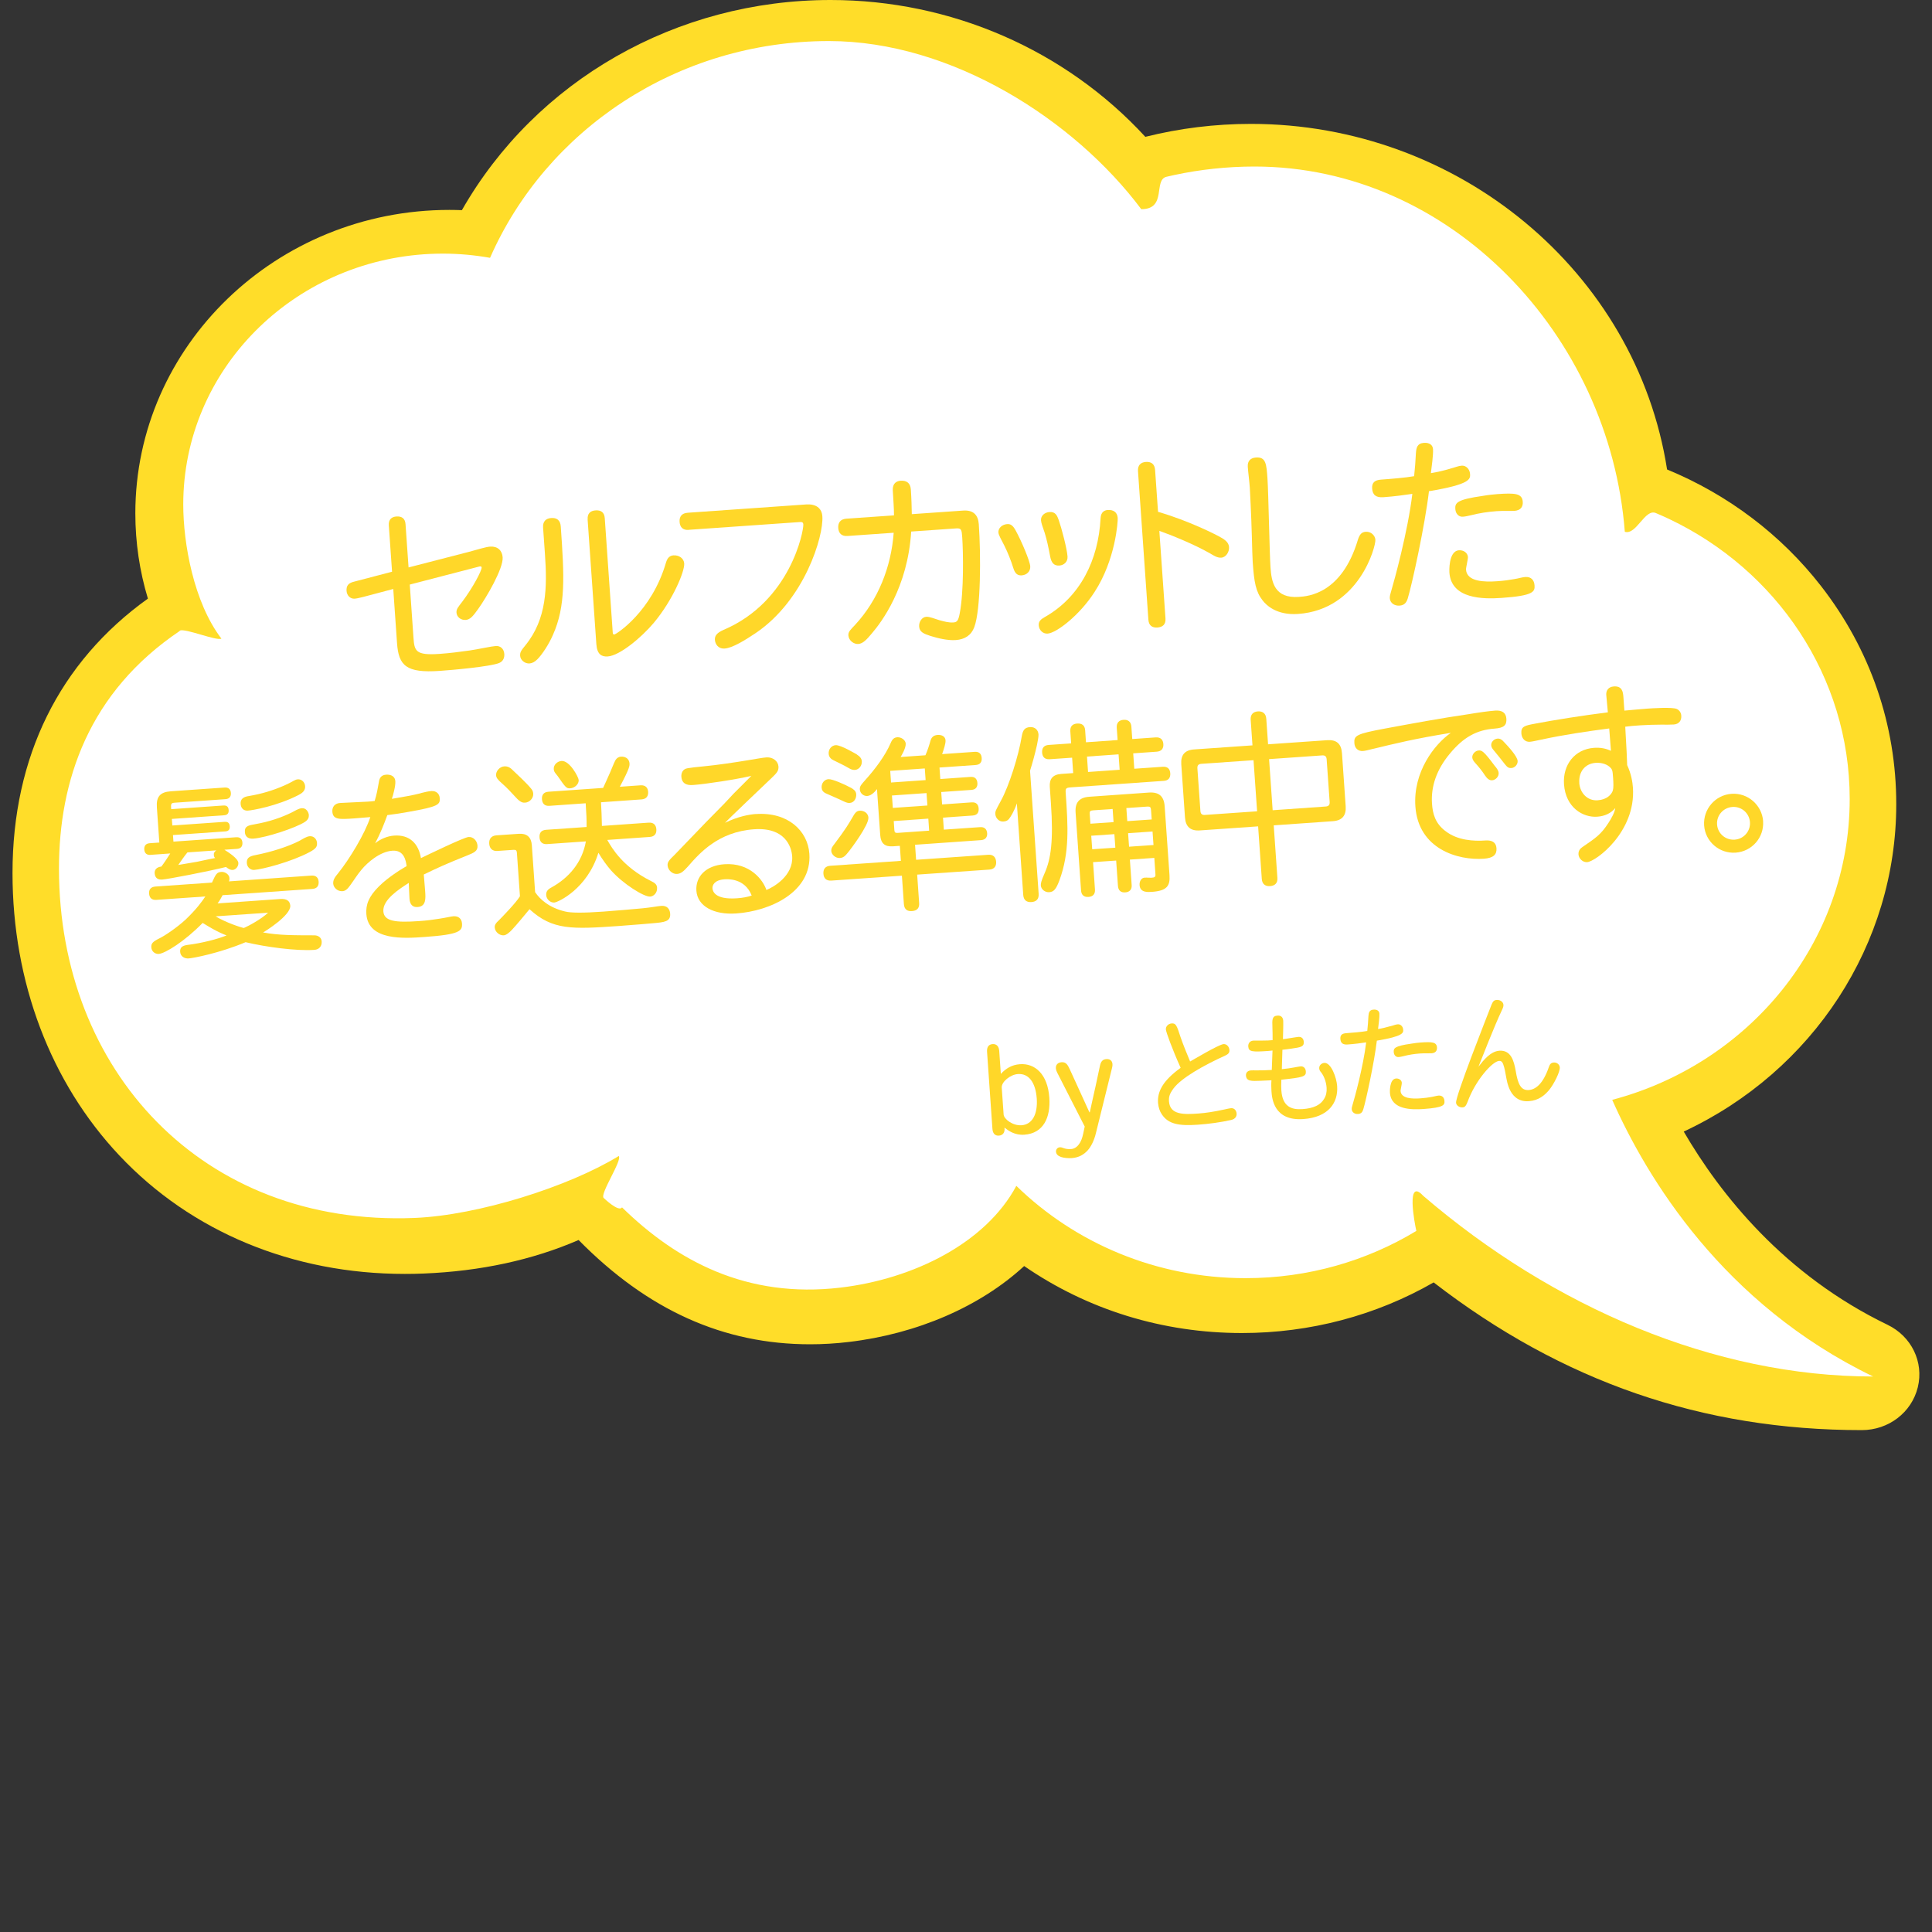
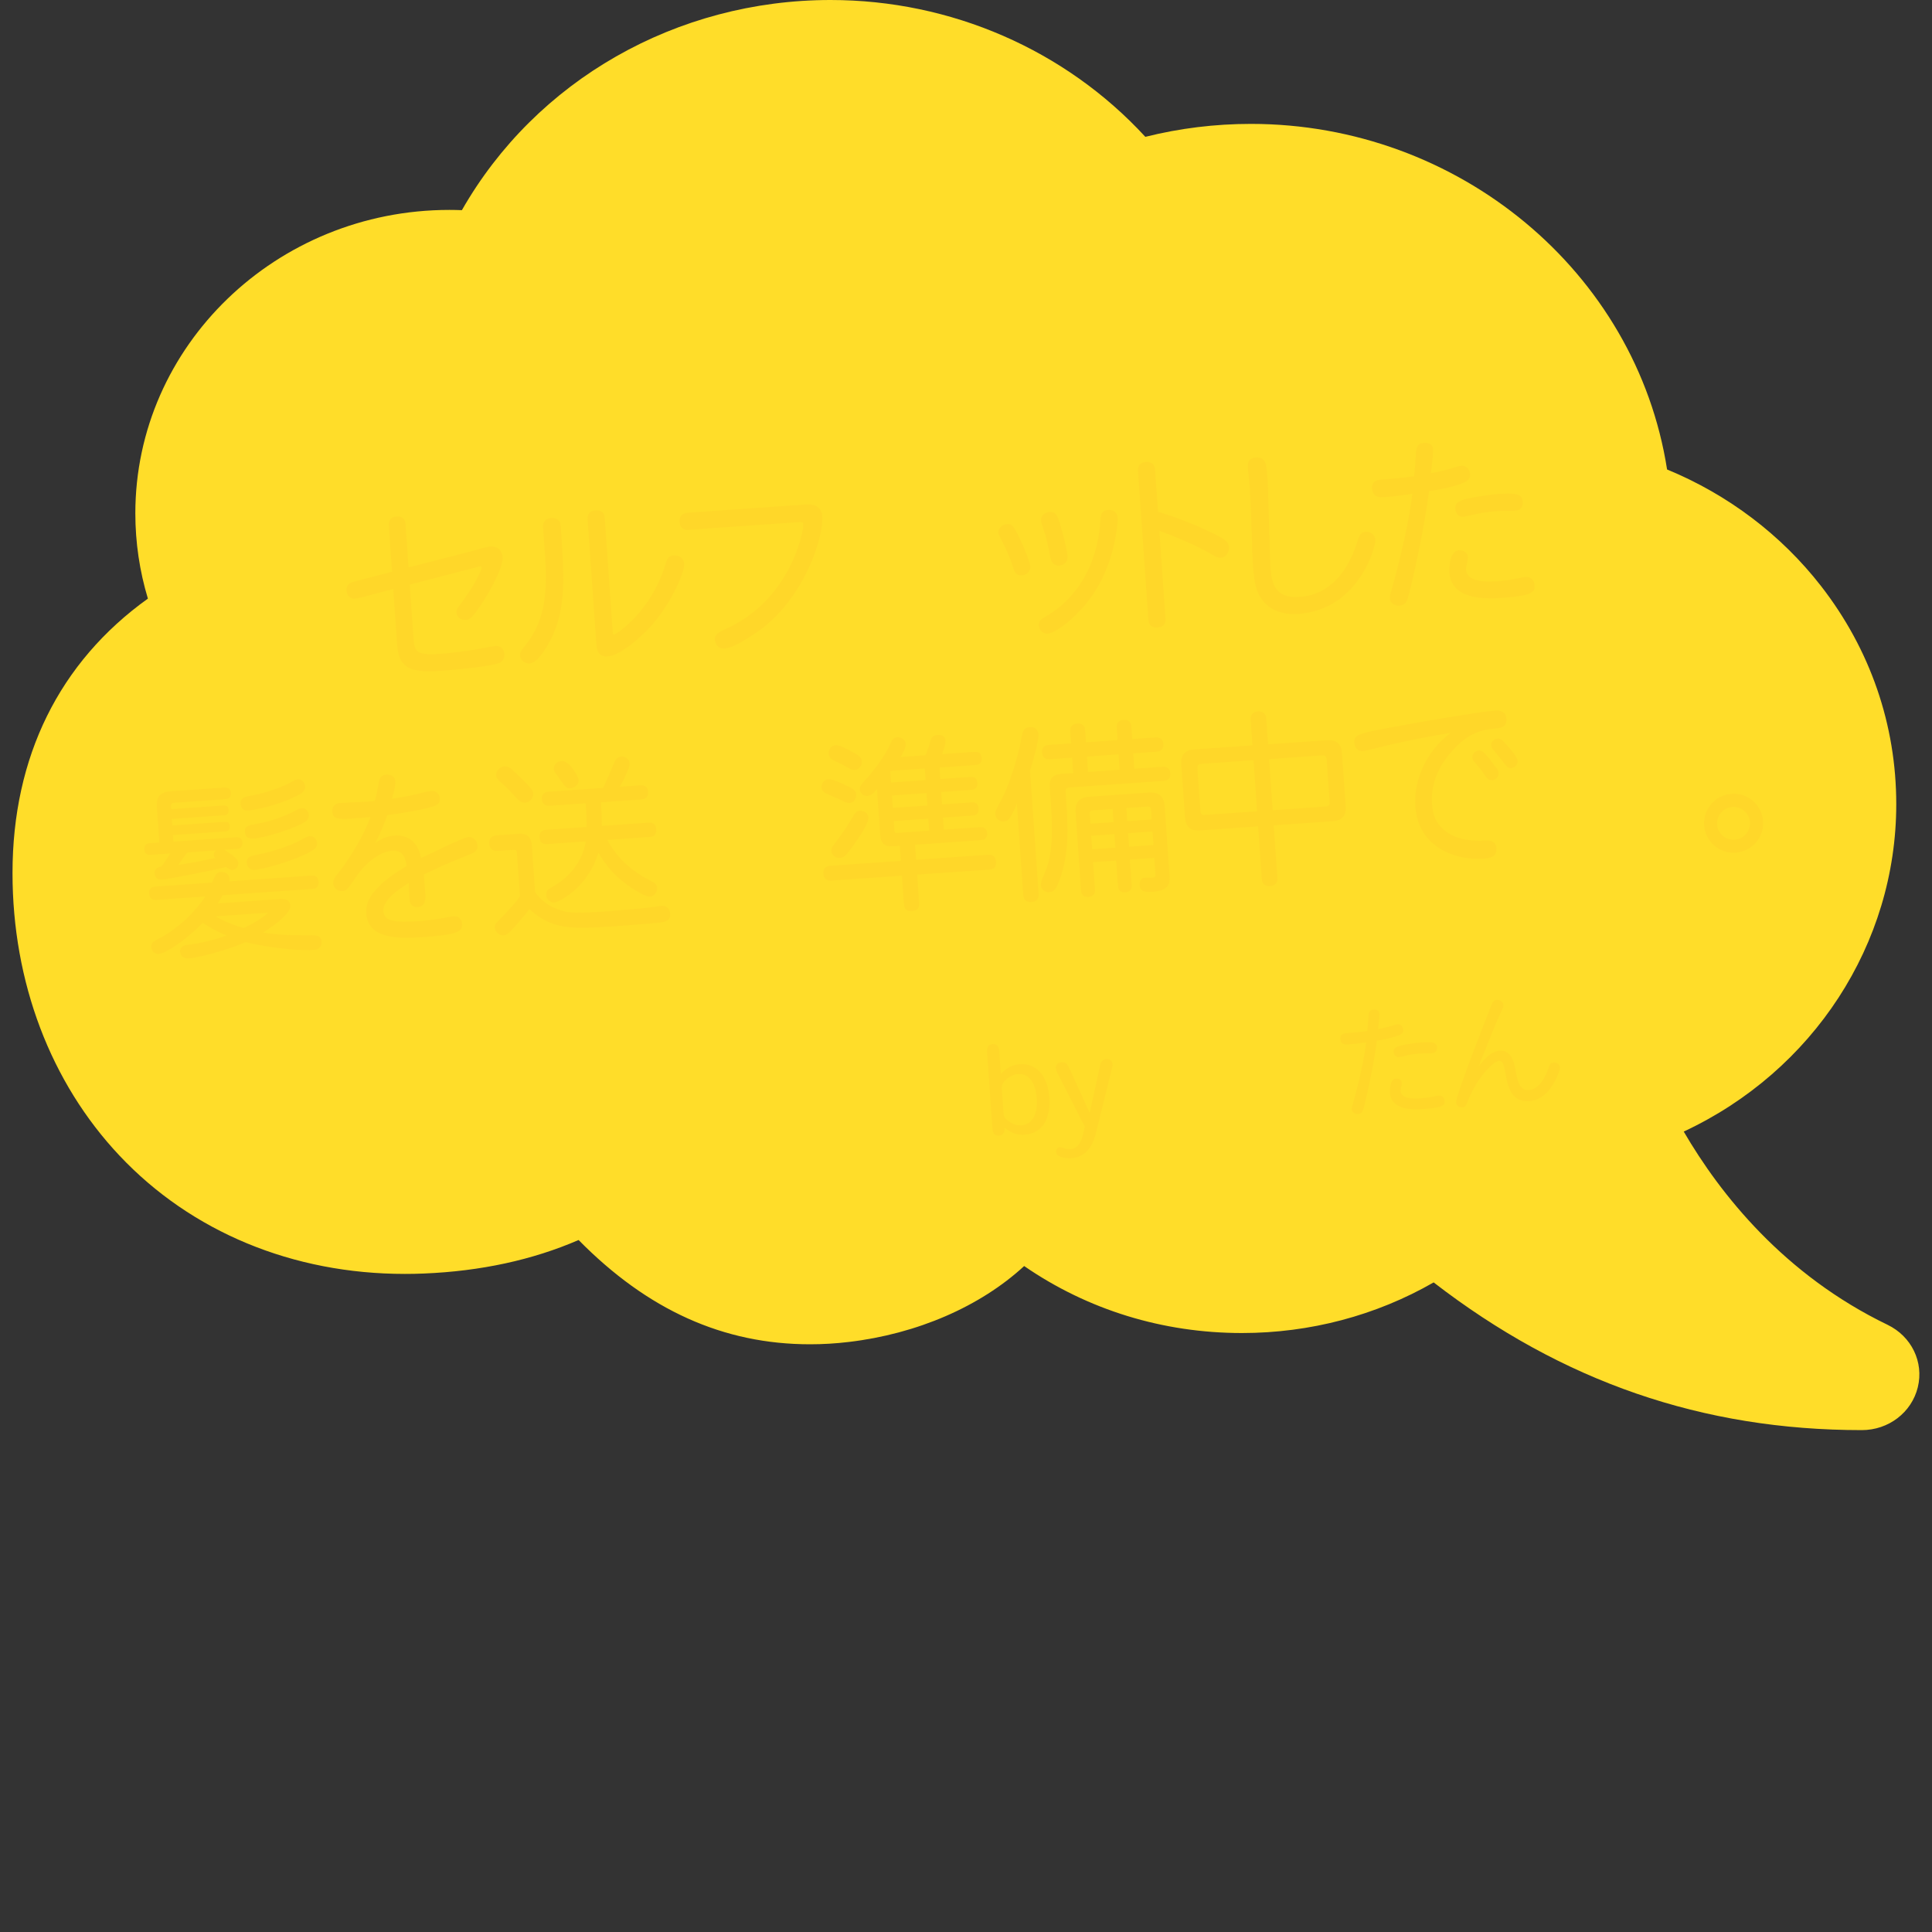
<svg xmlns="http://www.w3.org/2000/svg" id="_レイヤー_1" viewBox="0 0 400 400">
  <rect x="0" y="0" width="400" height="400" fill="#333333" stroke="none" />
  <defs>
    <style>.cls-1{fill:#fff;}.cls-2{fill:#ffdd29;}.cls-3{fill:#ffd729;}</style>
  </defs>
  <path class="cls-2" d="m30.62,123.93c-1.72-5.69-2.6-11.62-2.6-17.65,0-34.64,29.17-62.82,65.02-62.82.85,0,1.72.02,2.59.05C110.97,16.63,140.05,0,171.96,0c24.93,0,48.59,10.31,65.17,28.33,7.11-1.78,14.46-2.68,21.86-2.68,43,0,79.78,30.66,86.16,71.55,12.64,5.21,23.64,13.54,31.88,24.14,10.19,13.11,15.57,28.72,15.57,45.16,0,28.94-17.18,55.25-44,67.78,7.56,12.98,20.76,29.65,42.19,40,4.97,2.4,7.55,7.72,6.27,12.94-1.28,5.22-6.05,8.87-11.6,8.87-32.98,0-61.99-10.01-88.64-30.58-11.94,6.86-25.62,10.48-39.68,10.48-16.38,0-31.92-4.79-45.1-13.87-9.07,8.37-22.16,14.05-36.32,15.72-2.68.32-5.37.48-8,.48-17.93,0-33.63-7.07-47.93-21.59-9.52,4.13-20.29,6.46-32.04,6.94-1.34.06-2.67.08-3.94.08-23.21,0-44.19-8.7-59.07-24.49-14.28-15.15-22.15-35.93-22.15-58.5,0-24.06,9.68-43.66,28.01-56.81Z" />
-   <path class="cls-1" d="m37.3,130.57c.98-.66-1.05.63,0,0,.94-.56,7.54,2.18,8.54,1.65-5.72-7.48-7.9-19.68-7.9-27.76,0-27.83,22.65-50.55,51.12-51.89.88-.04,1.76-.06,2.65-.06,3.33,0,6.59.31,9.75.87,11.58-26.38,38.63-44.88,70.16-44.88,25.41,0,50.84,16.33,64.67,34.81,5.39,0,2.44-6.05,5.22-6.71.53-.13,1.06-.25,1.59-.36,5.36-1.15,10.92-1.76,16.64-1.76,40.55,0,73.52,34.86,76.66,75.62,2.41.72,4.14-4.84,6.42-3.88.95.4,1.89.82,2.82,1.26,22.11,10.53,37.32,32.52,37.32,57.95,0,29.75-20.83,54.79-49.17,62.28,7.16,16.15,22.93,42.27,54.02,57.28-32.9,0-66.24-14.33-93.15-37.41-3.59-3.9-1.8,5.64-1.42,7.27.23.98,0,0,0,0-10.25,6.2-22.37,9.78-35.36,9.78-18.56,0-35.35-7.31-47.46-19.11-6.31,11.8-21.24,19.28-36.44,21.07-19.41,2.28-33.88-5.55-45.2-16.62-.67,1.08-3.81-1.96-3.81-1.96-.78-.88,3.89-7.77,3.14-8.67-10.34,6.34-29.1,12.28-42.25,12.82-44.07,1.8-73.65-30.65-73.65-72.3,0-18.21,6.14-36.58,25.1-49.29Z" />
+   <path class="cls-1" d="m37.3,130.57Z" />
  <path class="cls-3" d="m84.59,117.48l12.48-3.22c2-.53,3.49-1.03,4.42-1.09,1.52-.11,2.48.8,2.58,2.21.16,2.34-3.4,8.37-5.08,10.72-1.07,1.48-1.65,2.19-2.58,2.25-1.01.07-1.84-.62-1.9-1.51-.05-.74.35-1.16,1.17-2.23,2.22-2.93,4.08-6.5,4.04-7.12-.02-.23-.21-.26-.44-.21l-14.44,3.75.76,10.93c.2,2.8.38,3.77,5.4,3.42,2.02-.14,4.08-.4,6.28-.71,2.2-.35,4.48-.86,5.37-.92.93-.07,1.68.55,1.76,1.64.04.58-.09,1.45-1.04,1.87-1.86.76-9.71,1.46-12.32,1.64-7,.49-8.52-1.12-8.85-5.75l-.78-11.21-6.22,1.65c-.43.07-1.11.31-1.77.36-.93.06-1.61-.67-1.68-1.6-.07-1.01.32-1.62,1.47-1.9l7.95-2.08-.67-9.61c-.08-1.21.58-1.76,1.59-1.83,1.05-.07,1.79.38,1.87,1.59l.63,8.99Z" />
  <path class="cls-3" d="m112.44,109.24c-.09-1.32.61-1.92,1.7-1.99,1.09-.08,1.87.42,1.96,1.74.72,10.23,1.07,16.46-1.63,22.48-.84,1.94-2.22,4.03-3.21,5.03-.55.54-1.08.82-1.62.86-.97.07-1.89-.69-1.95-1.58-.05-.78.23-1.11,1.1-2.19,4.43-5.47,4.52-12,4.03-18.97l-.38-5.37Zm9.23-1.7c-.09-1.24.58-1.8,1.63-1.87,1.09-.08,1.83.38,1.91,1.62l1.65,23.66c.02.35.11.42.34.41.35-.02,7.73-4.69,10.69-14.9.29-.96.76-1.42,1.54-1.48,1.21-.08,2.16.67,2.23,1.68.11,1.63-2.33,7.55-6.33,12.33-2.53,2.99-7,6.74-9.49,6.92-1.25.09-2.22-.39-2.37-2.53l-1.81-25.83Z" />
  <path class="cls-3" d="m142.61,109.71c-1.25.09-1.84-.58-1.91-1.67-.07-1.05.42-1.79,1.67-1.88l24.55-1.72c1.95-.13,3.22.71,3.34,2.46.29,4.08-3.67,17.34-13.83,24.19-2.28,1.53-4.83,3.07-6.38,3.18-1.36.1-1.98-.92-2.04-1.81-.05-.78.37-1.43,1.77-2.04,13.9-5.9,16.63-20.55,16.54-21.84-.02-.35-.19-.54-.66-.5l-23.03,1.61Z" />
-   <path class="cls-3" d="m185.09,106.7c.01-1.49-.15-3.23-.25-5.22-.06-1.44.81-1.89,1.62-1.95,1.28-.09,2.03.52,2.12,1.81.13,1.91.18,3.74.2,5.11l10.62-.74c2.14-.15,3.11.92,3.25,2.82.45,6.46.42,17.68-.93,21.3-.62,1.69-1.97,2.56-3.84,2.69-1.71.12-3.78-.4-5.22-.85-1.4-.45-2.29-.82-2.36-1.95-.07-.97.57-1.96,1.46-2.02.7-.05,1.67.39,2.75.71,1.04.28,1.95.53,2.89.46.78-.05,1.03-.42,1.31-1.93.86-4.52.72-12.6.51-15.67-.11-1.6-.18-1.94-1.23-1.87l-9.34.65c-.71,11.58-6.16,18.77-8.11,21.05-1.05,1.25-1.84,2.16-2.85,2.23-.93.06-1.97-.72-2.04-1.77-.05-.78.43-1.16,1.37-2.17,4.8-5.18,7.49-12.02,8.01-19.09l-9.57.67c-1.25.09-1.84-.61-1.91-1.66-.07-1.05.42-1.83,1.66-1.92l9.88-.69Z" />
  <path class="cls-3" d="m210.24,109.75c1.25,2.26,2.99,6.4,3.06,7.49.08,1.09-.77,1.81-1.74,1.88-.74.05-1.38-.18-1.79-1.59-.46-1.49-1.16-3.24-1.85-4.6-.59-1.21-1.16-2.07-1.21-2.69-.06-.89.75-1.65,1.8-1.73.66-.05,1.15.19,1.73,1.25Zm21.17-2.5c.05.74-.45,8.63-4.79,15.31-3.1,4.83-7.89,8.49-9.72,8.62-.97.07-1.77-.7-1.84-1.71-.06-.82.42-1.24,1.21-1.69,7.41-4.19,11.13-11.84,11.59-20.44.05-1.45.94-1.71,1.48-1.75,1.17-.08,1.99.45,2.07,1.65Zm-12.21.42c.59,1.68,1.71,5.94,1.82,7.54.08,1.13-.77,1.81-1.67,1.88-1.17.08-1.68-.59-1.93-1.9-.38-2.04-.67-3.36-1.12-4.85-.44-1.3-.73-2.02-.77-2.61-.07-.97.78-1.66,1.76-1.72,1.24-.09,1.58.75,1.91,1.66Z" />
  <path class="cls-3" d="m239.76,105.97c6.1,1.76,11.94,4.64,13.32,5.48,1.02.63,1.33,1.2,1.38,1.82.07.97-.6,2.11-1.61,2.19-.86.06-1.68-.51-2.33-.89-3.42-1.95-8.09-3.81-10.49-4.66l1.27,18.13c.09,1.24-.58,1.8-1.67,1.88-1.05.07-1.79-.38-1.87-1.63l-2.15-30.74c-.09-1.24.58-1.84,1.63-1.91,1.09-.08,1.83.42,1.91,1.67l.61,8.68Z" />
  <path class="cls-3" d="m262.42,99.14c.2,2.92.43,15.69.62,18.29.21,3.03.77,6.51,5.9,6.15,1.87-.13,8.83-.62,12.19-11.8.38-1.24.86-1.63,1.64-1.68,1.09-.08,1.93.77,1.99,1.66.1,1.36-3.37,14.47-16.01,15.35-4.44.31-6.58-1.81-7.35-2.81-1.42-1.82-1.75-3.79-2.04-7.91-.08-1.21-.09-2.46-.18-5.42-.12-4.53-.41-9.75-.42-9.98-.12-1.67-.34-3.14-.42-4.35-.08-1.21.58-1.84,1.7-1.92,2.06-.14,2.17,1.33,2.38,4.41Z" />
  <path class="cls-3" d="m300.18,97.05c1.07-.27,1.72-.59,2.46-.64.89-.06,1.65.71,1.72,1.72.07,1.05.11,2.14-8.51,3.57-.81,6.94-3.5,19.29-4.39,22.2-.26.8-.64,1.41-1.7,1.49-1.05.07-1.95-.53-2.02-1.54-.03-.39.13-.95.29-1.47.63-2.12,3.44-12.28,4.38-20.13-1.59.23-3.68.53-5.97.69-1.52.11-2.26-.43-2.35-1.79-.09-1.24.54-1.76,1.86-1.85,1.79-.13,5.13-.4,6.83-.71.17-1.54.31-3.46.37-4.79.08-1.06.25-2.01,1.65-2.11,1.09-.08,1.83.38,1.89,1.31.08,1.13-.29,3.73-.44,4.96,1.28-.21,2.7-.54,3.93-.9Zm3.74,18.27c.03.43-.43,2.26-.4,2.61.18,2.53,3.82,2.59,6.42,2.41,1.48-.1,2.45-.25,3.61-.45.89-.14,1.58-.38,2.24-.43,1.25-.09,1.85.69,1.92,1.74.09,1.29-.2,2.13-6.78,2.59-3.85.27-10.46.26-10.85-5.26,0,0-.27-4.44,1.98-4.6.93-.07,1.79.5,1.86,1.39Zm9.62-9.55c-.66.04-2.31-.04-3.67.06-1.83.13-3.65.41-5.3.84-.54.12-1.12.27-1.7.31-.82.06-1.48-.56-1.56-1.57-.09-1.29.25-1.97,5.67-2.74,1.12-.2,2.36-.32,3.02-.37,3.66-.26,5.15-.16,5.27,1.59.07.97-.38,1.79-1.74,1.88Z" />
  <path class="cls-3" d="m32.99,174.48l-.51-7.32c-.16-2.22.68-3.17,2.86-3.33l11.17-.78c.82-.06,1.24.38,1.29,1.12.05.74-.3,1.23-1.12,1.29l-10.47.73c-.86.06-.84.25-.77,1.34l10.82-.76c.74-.05,1.04.32,1.08.94.04.62-.2,1.03-.94,1.08l-10.82.76.1,1.36,10.85-.76c.7-.05,1,.32,1.04.94.04.58-.2.99-.9,1.04l-10.86.76.1,1.36,12.99-.91c.82-.06,1.24.38,1.29,1.12s-.3,1.23-1.12,1.29l-2.61.18c.94.6,2.82,1.8,2.89,2.73.05.7-.53,1.4-1.15,1.45-.54.04-1-.28-1.41-.61-3.73.93-12.02,2.52-13.19,2.6-.93.06-1.51-.32-1.58-1.3-.05-.78.46-1.28,1.39-1.39.54-.7,1.35-1.93,1.84-2.71l-4.09.29c-.82.06-1.24-.38-1.29-1.12s.3-1.23,1.12-1.29l1.98-.14Zm13.08,10.89c-.28.53-.62,1.14-1.02,1.67l12.96-.91c1.4-.1,2.02.44,2.09,1.38.14,2.02-5.33,5.38-5.63,5.55,3.29.59,6.22.58,10.56.59.82-.02,1.52.44,1.57,1.26.07.97-.51,1.68-1.52,1.75-3.74.26-10.05-.59-14.23-1.59-5.47,2.3-10.91,3.3-11.77,3.36-1.01.07-1.72-.5-1.78-1.36-.06-.89.42-1.28,1.5-1.43,2.99-.37,6.29-1.22,8.11-1.97-2.09-.79-3.85-1.92-4.95-2.59-3.76,3.86-7.81,6.33-9.09,6.42-.78.05-1.48-.52-1.54-1.34-.06-.82.27-1.19,1.67-1.88,1.13-.55,3.6-2.21,5.44-3.9,2.31-2.23,3.3-3.63,4.08-4.78l-10.15.71c-.97.07-1.44-.45-1.5-1.3-.06-.82.33-1.39,1.31-1.46l11.71-.82c.78-1.73.98-2.14,1.92-2.21.82-.06,1.64.55,1.69,1.25.02.31,0,.51-.11.71l17.08-1.2c.97-.07,1.44.45,1.5,1.26.06.86-.33,1.43-1.3,1.5l-18.6,1.3Zm-7.27-8.88c-.47.54-1.57,2.1-1.89,2.59,1-.19,2.28-.36,3.94-.67,1.66-.35,2.62-.57,3.7-.77-.17-.14-.26-.29-.28-.68-.02-.35.11-.63.52-.9l-5.99.42Zm5.85,13.23c2.12,1.3,5.32,2.33,5.84,2.41.91-.38,3.66-1.86,5.02-3.17l-10.85.76Zm18.52-26.94c.07.93-.64,1.45-1.36,1.82-4.49,2.31-9.59,3.17-10.49,3.23-.9.06-1.44-.52-1.5-1.38-.07-1.01.56-1.49,1.76-1.65,2.43-.41,4.81-1.08,7.35-2.2,1.71-.75,2.07-1.2,2.73-1.25.78-.05,1.45.56,1.51,1.42Zm.77,6.01c.03.43-.13.91-.77,1.35-1.91,1.27-8.14,3.3-10.74,3.49-1.01.07-1.67-.39-1.73-1.33-.09-1.25.68-1.42,2.23-1.68,2.86-.51,5.3-1.35,7.46-2.4.64-.32,1.39-.84,2.13-.89.9-.06,1.39.84,1.43,1.46Zm1.69,5.75c.05.74-.19,1.15-1.51,1.87-3.88,2.07-9.84,3.58-11.51,3.7-.74.05-1.45-.56-1.5-1.38-.07-.97.33-1.43,1.76-1.69,3.43-.67,6.8-1.77,9.1-2.94.71-.4,1.5-.93,2.16-.97.82-.06,1.45.56,1.51,1.42Z" />
  <path class="cls-3" d="m87.1,164.21c.88-.22,1.54-.38,2.2-.43.97-.07,1.68.51,1.74,1.44.1,1.36-.23,1.78-6.52,2.88-1.35.25-2.7.46-4.33.66-.69,1.92-1.49,3.9-2.52,5.84,1.07-.89,2.55-1.51,3.95-1.6,3.23-.23,5.05,1.72,5.53,4.66,1.63-.78,8.89-4.3,9.86-4.37,1.01-.07,1.78.81,1.85,1.79.08,1.13-.72,1.46-2.09,2.02-4.41,1.76-6.19,2.58-9.03,3.96.08,1.13.2,2.25.28,3.38.11,1.56.23,3.23-1.56,3.35-.97.07-1.59-.44-1.68-1.72-.04-.51-.12-2.81-.15-3.27-1.98,1.27-5.43,3.47-5.26,5.88.14,2.06,2.47,2.37,7.41,2.02,1.71-.12,2.68-.26,4.11-.48,1.51-.22,2.43-.48,3.01-.52,1.01-.07,1.68.51,1.75,1.48.11,1.56-.43,2.3-7.74,2.81-4.24.3-11.67.82-12.06-4.75-.13-1.91.45-3.59,2.61-5.73,2.01-2.02,5.09-3.84,5.73-4.19-.16-1.12-.51-3.37-2.96-3.19-2.57.18-5.18,2.47-6.34,3.88-.9,1.04-1.46,2.02-2.39,3.29-.6.86-1.05,1.17-1.6,1.21-1.01.07-1.85-.73-1.91-1.55-.05-.74.26-1.27,1.06-2.22,2.27-2.82,5.53-8.17,6.62-11.57-.74.05-1.52.11-3.3.27-3.07.21-4.44.31-4.56-1.4-.07-1.01.54-1.72,1.59-1.79.82-.06,4.83-.22,5.73-.28.51-.04,1.05-.07,1.44-.14.42-1.32.64-2.58.89-4.01.08-.55.34-1.35,1.46-1.43,1.13-.08,1.87.42,1.93,1.35.07.97-.46,2.89-.72,3.65,2.01-.34,4.41-.74,5.98-1.16Z" />
  <path class="cls-3" d="m110.8,184.72c1,1.49,2.88,3.2,6.18,3.99,1.19.31,3.81.32,7.9.03,2.61-.18,6.26-.52,8.2-.69,1.59-.15,3.21-.46,3.84-.5,1.13-.08,1.76.58,1.83,1.63.11,1.63-1.17,1.76-3.62,1.97-.54.04-3.46.32-7.04.57-9.65.67-13.7.88-18.46-3.48-1.01,1.21-2.59,3.15-3.65,4.28-.51.54-1.17,1.1-1.68,1.13-.86.06-1.8-.66-1.87-1.63-.04-.5.21-.91.84-1.46.51-.51,3.61-3.69,4.38-5l-.63-8.99c-.04-.51-.2-.65-.71-.62l-3.31.23c-1.09.08-1.64-.55-1.71-1.48-.07-.97.39-1.67,1.48-1.75l4.63-.32c1.67-.12,2.59.68,2.71,2.35l.68,9.73Zm-4.7-25.32c1,.95,2.89,2.69,3.83,3.84.26.29.43.59.47,1.06.07.94-.73,1.81-1.67,1.88-.39.03-.94.03-1.95-1.11-.85-.92-1.9-2.06-2.82-2.85-.92-.8-1.22-1.21-1.25-1.71-.06-.89.78-1.78,1.67-1.84.39-.03,1.02,0,1.73.74Zm18.33,6.69c.11,1.63.14,3.16.19,4.91l9.69-.68c1.01-.07,1.52.48,1.58,1.38.06.89-.36,1.51-1.37,1.58l-8.79.62c.98,1.73,3.2,5.56,9,8.48.89.41,1.27.77,1.31,1.39.07,1.05-.66,1.8-1.43,1.86-1.25.09-5.58-2.58-8.16-5.49-.81-.96-1.63-2.04-2.56-3.58-2.29,7.47-8.35,10.24-9.13,10.3-.86.06-1.61-.71-1.67-1.49-.05-.7.19-1.15,1.02-1.6,3.54-1.93,6.41-5.1,7.19-9.57l-8.02.56c-1.05.07-1.52-.48-1.58-1.38s.32-1.51,1.38-1.58l8.37-.58c.01-1.49-.04-2.73-.19-4.91l-7.51.53c-1.01.07-1.48-.48-1.54-1.38-.06-.86.33-1.47,1.34-1.54l11.32-.79c.34-.77.85-1.82,1.49-3.31.4-.93.7-1.73,1.01-2.34.31-.57.77-.79,1.15-.82,1.28-.09,1.77.74,1.81,1.36.04.51.07.97-2,4.87l4.28-.3c1.01-.07,1.52.48,1.58,1.34.06.89-.36,1.51-1.38,1.58l-8.37.59Zm-4.62-4.6c.06.82-.78,1.66-1.76,1.72-.78.05-.95-.17-2.6-2.55-.43-.56-.76-.81-.8-1.43-.06-.9.75-1.62,1.6-1.68,1.71-.12,3.52,3.35,3.56,3.93Z" />
-   <path class="cls-3" d="m156.52,168.54c6.61-.46,10.72,3.47,11.05,8.22.55,7.9-8.08,11.87-15.13,12.36-4.67.33-8.04-1.51-8.26-4.7-.2-2.92,1.94-5.22,5.79-5.49,5.33-.37,8.05,3.31,8.7,5.33,1.37-.53,5.62-2.9,5.34-6.98-.14-1.98-1.48-6.03-7.86-5.59-7.47.52-11.34,4.98-13.73,7.72-.94,1.04-1.46,1.47-2.24,1.53-1.01.07-1.9-.84-1.96-1.74-.05-.66.2-1.03,1.48-2.25,1.28-1.3,6.85-7.16,8.02-8.3,1.54-1.52,2.96-3.02,4.15-4.32,1.21-1.22,2.63-2.61,3.69-3.7-2.92.71-9.5,1.72-12.1,1.9-1.48.1-2.3-.43-2.39-1.71-.05-.66.2-1.62,1.32-1.77.85-.14,1.63-.23,3.22-.38,2.99-.29,6.4-.8,9.29-1.28,1.66-.27,3.05-.53,3.79-.58,1.32-.09,2.4.77,2.48,1.86.07.97-.37,1.39-1.51,2.49-1.39,1.31-9.6,9.15-9.56,9.19,2.76-1.33,5-1.72,6.4-1.82Zm-6.52,13.51c-2.14.15-2.53,1.27-2.49,1.86.04.5.36,2.4,5.07,2.07,1.17-.08,2.21-.27,3.05-.57-1.43-3.65-5.05-3.4-5.63-3.36Z" />
  <path class="cls-3" d="m176.24,163.13c.45.28.98.6,1.03,1.3.06.89-.46,1.75-1.32,1.81-.43.03-.67-.07-1.15-.27-1.17-.58-2.9-1.28-3.83-1.72-.65-.31-.83-.72-.86-1.19-.06-.89.55-1.68,1.4-1.74.82-.06,3.4,1.09,4.74,1.82Zm18.27-4.25l.17,2.41,6.26-.44c.93-.07,1.36.45,1.42,1.27.05.78-.3,1.35-1.23,1.42l-6.26.44.18,2.57,6.11-.43c.97-.07,1.4.45,1.46,1.27.06.82-.29,1.39-1.27,1.46l-6.11.43.17,2.49,7.51-.52c.93-.07,1.4.45,1.46,1.27.05.78-.34,1.35-1.27,1.42l-13.66.96.22,3.11,14.94-1.04c1.05-.07,1.56.52,1.63,1.45.06.89-.36,1.55-1.41,1.62l-14.94,1.04.41,5.88c.08,1.13-.51,1.6-1.49,1.67-.93.07-1.59-.32-1.67-1.45l-.41-5.88-14.63,1.02c-1.05.07-1.56-.52-1.62-1.41-.07-.93.36-1.59,1.41-1.66l14.63-1.02-.22-3.11-1.4.1c-1.71.12-2.54-.6-2.66-2.32l-.67-9.53c-.25.33-1.08,1.37-2.01,1.43-.74.05-1.48-.52-1.54-1.34-.05-.7.32-1.04,1.08-1.91,2.07-2.29,4.18-5.1,5.29-7.68.33-.81.7-1.18,1.4-1.23.78-.05,1.68.55,1.73,1.32.06.9-.88,2.49-1.06,2.77l5.14-.36c.41-.89.89-2.41,1.04-3.01.16-.52.47-1.13,1.48-1.2.93-.06,1.59.36,1.64,1.1.05.7-.34,1.79-.7,2.87l6.73-.47c.97-.07,1.4.45,1.46,1.27s-.29,1.39-1.27,1.46l-7.47.52Zm-17.12-2.67c.66.42,1,.83,1.04,1.41.06.89-.58,1.72-1.4,1.78-.35.03-.79-.06-1.19-.31-.94-.56-2.15-1.14-3.28-1.69-.53-.24-.95-.68-.99-1.34-.07-.97.62-1.73,1.44-1.78,1.09-.08,4.36,1.92,4.4,1.92Zm2.4,13.09c.1,1.48-3.54,6.42-4.44,7.46-.36.42-.72.83-1.46.88-.9.06-1.73-.7-1.78-1.44-.04-.62.32-1.04.61-1.41,2.43-3.22,3.02-4.28,3.86-5.71.55-1.01.93-1.2,1.4-1.23.9-.06,1.76.5,1.82,1.44Zm11.68-10.2l-7.16.5.17,2.41,7.16-.5-.17-2.41Zm.36,5.1l-7.16.5.18,2.57,7.16-.5-.18-2.57Zm.37,5.29l-7.16.5.13,1.91c.03.43.2.57.66.54l6.54-.46-.17-2.49Z" />
  <path class="cls-3" d="m210.53,166.33c-.52,1.56-1.32,2.87-1.65,3.24-.4.46-.83.49-1.21.52-.78.05-1.53-.68-1.59-1.49-.05-.66.06-.79,1.13-2.78,1.7-3.09,3.65-9.25,4.34-13.4.22-1.27.62-1.8,1.67-1.88,1.09-.08,1.73.62,1.79,1.52.03.39-.14,1.34-.32,2.21-.42,1.87-.95,3.78-1.43,5.3l1.78,25.48c.08,1.13-.51,1.64-1.48,1.71-.97.07-1.63-.35-1.71-1.48l-1.32-18.95Zm14.32-12.65l6.54-.46-.18-2.57c-.07-1.05.52-1.56,1.41-1.62s1.55.36,1.62,1.41l.18,2.57,4.86-.34c1.01-.07,1.52.48,1.58,1.38.06.89-.36,1.51-1.38,1.58l-4.86.34.22,3.19,5.91-.41c1.01-.07,1.48.48,1.54,1.34.06.89-.32,1.51-1.34,1.58l-19.18,1.34c-1.13.08-1.2.2-1.12,1.29.47,6.77.81,12.18-1.29,17.92-.72,1.93-1.2,2.43-2.13,2.5-.82.06-1.68-.55-1.74-1.4-.03-.43.09-.94.8-2.56,1.28-2.9,1.84-6.66,1.29-14.48l-.23-3.34c-.12-1.71.64-2.59,2.39-2.71l2.45-.17-.22-3.19-4.63.32c-1.05.07-1.52-.48-1.58-1.38s.33-1.51,1.38-1.58l4.63-.32-.17-2.49c-.08-1.09.52-1.56,1.41-1.62.93-.06,1.59.32,1.66,1.41l.17,2.49Zm1.46,24.84l.39,5.64c.07,1.01-.48,1.48-1.34,1.54-.86.06-1.47-.33-1.54-1.34l-1.13-16.15c-.14-2.06.76-3.1,2.82-3.25l12.37-.87c2.06-.14,3.1.76,3.25,2.82l1,14.24c.16,2.26-.51,3.28-3.63,3.5-.89.06-2.45.17-2.56-1.38-.06-.82.36-1.51,1.02-1.56.58-.04,1.02.04,1.41.02.74-.05.89-.18.85-.76l-.23-3.35-5.06.35.37,5.25c.07,1.01-.48,1.48-1.34,1.54-.82.06-1.43-.33-1.5-1.34l-.37-5.25-4.79.33Zm5.28-22.34l-6.54.46.22,3.19,6.54-.46-.22-3.19Zm-1.24,11.31l-4.01.28c-.66.04-.77.21-.72.83l.14,1.94,4.79-.33-.19-2.72Zm.37,5.21l-4.79.33.2,2.8,4.79-.33-.2-2.8Zm2.48-5.41l.19,2.72,5.06-.35-.14-1.94c-.04-.62-.21-.77-.83-.72l-4.28.3Zm.36,5.21l.2,2.8,5.06-.35-.2-2.8-5.06.35Z" />
  <path class="cls-3" d="m263.71,170.86l.76,10.89c.08,1.13-.55,1.64-1.52,1.71-.93.06-1.63-.36-1.71-1.48l-.76-10.89-12.06.84c-1.95.14-2.95-.77-3.08-2.68l-.77-11.01c-.13-1.95.73-2.95,2.68-3.08l12.06-.84-.37-5.29c-.08-1.13.55-1.68,1.48-1.74.97-.07,1.67.39,1.75,1.52l.37,5.29,12.22-.85c1.95-.14,2.94.73,3.08,2.68l.77,11.01c.13,1.91-.73,2.95-2.68,3.08l-12.22.86Zm-4.19-13.47l-10.78.75c-.62.04-.88.33-.83.96l.62,8.79c.04.62.33.88.96.83l10.78-.75-.74-10.58Zm3.23-.22l.74,10.58,10.97-.77c.62-.04.88-.34.83-.96l-.62-8.79c-.04-.62-.33-.88-.96-.83l-10.97.77Z" />
  <path class="cls-3" d="m284.32,155.03c-1.04.27-1.77.44-2.16.46-.97.07-1.68-.59-1.75-1.6-.11-1.6.33-1.94,6.39-3.06,5.75-1.07,11.5-2.13,17.27-2.97,2.01-.34,4.22-.65,5.5-.74,1.4-.1,2.22.43,2.31,1.68.09,1.36-.53,1.91-2.44,2.05-3.7.26-6.45,1.78-9.26,5.18-2.78,3.32-3.94,6.84-3.7,10.35.14,2.06.64,4.14,2.91,5.78,2.43,1.82,5.69,2.03,8.18,1.85,1.29-.09,2.18.36,2.26,1.6.09,1.32-.64,2.04-2.62,2.18-5.41.38-13.55-2.02-14.17-10.81-.5-7.12,3.91-12.86,7.34-15.25-7.38,1.18-11.84,2.28-16.07,3.31Zm25.2,3.59c.34.41.73.89.76,1.43.05.78-.68,1.45-1.34,1.5-.54.04-1-.28-1.48-.99-.61-.94-1.26-1.75-2.06-2.63-.3-.33-.56-.71-.58-1.09-.05-.74.64-1.41,1.3-1.46.66-.05,1.02.04,3.39,3.24Zm1.92-4.94c.84.88,2.7,2.9,2.77,3.87.05.7-.56,1.41-1.27,1.46-.62.04-.87-.17-1.38-.8-.73-.96-1.5-1.89-2.1-2.63-.51-.59-.69-.85-.72-1.28-.05-.66.57-1.33,1.31-1.38.54-.04.96.25,1.38.76Z" />
-   <path class="cls-3" d="m336.28,147.13c2.02-.18,3.22-.3,4.82-.42.74-.05,5.17-.36,6.07.08.53.24.88.76.92,1.38.07,1.01-.46,1.75-1.55,1.83-.7.05-1.56.03-2.69.03-1.29.01-2.77.04-4.25.14-1.29.09-2.26.16-3.11.29.29,5.22.33,5.8.4,7.95.83,1.78,1.11,3.52,1.19,4.65.64,9.18-7.69,15.32-9.48,15.44-.86.06-1.73-.7-1.79-1.6-.05-.78.38-1.24.83-1.54,2.8-1.92,3.81-2.57,5.4-5.03.6-.94,1.23-2.04,1.39-3.03-.9,1.08-2.19,1.68-3.74,1.79-2.96.21-6.54-1.89-6.88-6.71-.28-3.97,2.15-7.27,6.24-7.55,1.36-.09,2.43.14,3.48.62-.1-1.44-.25-3.07-.36-4.63-4.46.58-9.29,1.28-14.11,2.32-.92.18-1.73.39-2.32.44-1.01.07-1.69-.7-1.76-1.75-.1-1.44.75-1.62,2.83-2,3.82-.74,10.04-1.72,15.08-2.35-.09-1.24-.26-2.6-.33-3.61-.06-.89.43-1.67,1.56-1.75,1.71-.12,1.91,1.08,1.99,2.21l.2,2.8Zm-9.31,14.96c.14,2.06,1.67,3.75,3.81,3.6,1.95-.14,2.88-1.22,3.14-2.02.16-.52.13-1.49.06-2.54-.12-1.67-.13-1.83-.79-2.41-.83-.69-2.01-.84-2.83-.78-2.26.16-3.54,1.93-3.38,4.15Z" />
  <path class="cls-3" d="m365.03,170.03c.23,3.35-2.3,6.26-5.68,6.5s-6.3-2.3-6.53-5.64c-.23-3.35,2.3-6.3,5.68-6.54s6.3,2.34,6.54,5.68Zm-9.53.67c.13,1.87,1.75,3.28,3.66,3.14,1.87-.13,3.28-1.75,3.15-3.62-.13-1.87-1.75-3.28-3.62-3.15-1.91.13-3.32,1.76-3.19,3.62Z" />
  <path class="cls-3" d="m207.96,233.49c.14.89-.27,1.57-1.14,1.63-.85.06-1.29-.49-1.35-1.43l-1.11-15.91c-.07-.95.29-1.55,1.14-1.61.87-.06,1.31.51,1.38,1.41l.33,4.76c1.02-1.1,2.25-1.89,3.97-2.01,3.09-.22,5.73,2.05,6.07,6.92.29,4.16-1.24,7.4-5.18,7.68-1.97.14-3.32-.85-4.06-1.44h-.05Zm-.17-2.74c.07.95,1.89,2.35,3.71,2.22,2.22-.15,3.37-2.29,3.15-5.51-.24-3.37-1.67-5.25-3.91-5.09-1.57.11-3.42,1.62-3.34,2.81l.39,5.56Z" />
  <path class="cls-3" d="m218.63,238.46c-.03-.42.24-.89.81-.93.57-.04.93.46,2.31.37.6-.04,1.2-.38,1.63-.99.41-.53.69-1.28.88-2.17l.32-1.5-5.69-11.15c-.64-1.21-.17-2.09.88-2.17.92-.06,1.26.49,1.7,1.43l1.71,3.74c.77,1.7,1.59,3.47,2.37,5.2h.08c.39-1.91.84-3.72,1.22-5.5l.89-4.17c.21-.92.59-1.29,1.33-1.35.97-.07,1.47.65,1.18,1.77l-3.36,13.59c-.33,1.38-.96,2.75-1.73,3.58-.75.8-1.75,1.45-3.25,1.56-.67.05-1.71-.03-2.27-.24-.67-.25-.97-.61-1-1.06Z" />
-   <path class="cls-3" d="m253.3,216.17c.67-.05,1.19.52,1.24,1.24.04.57-.27.84-.82,1.11-4.57,2.07-9.12,4.65-10.75,6.82-.89,1.19-1,1.85-.94,2.7.2,2.84,3.15,2.71,6.11,2.5,1.52-.11,3.21-.37,5.28-.82.57-.12,1.08-.25,1.48-.28.5-.04,1.07.3,1.13,1.15.03.47-.23,1.07-1.09,1.28-2.29.51-4.6.82-6.95.99-3.91.27-6.1-.12-7.44-2.14-.45-.64-.7-1.43-.79-2.37-.16-2.34.96-4.58,4.68-7.27-1.75-3.89-3.03-7.43-3.06-7.95-.04-.62.49-1.19,1.19-1.24.87-.06,1.05.33,1.85,2.83.59,1.69,1.23,3.25,1.98,5.05.27-.14,5.92-3.52,6.89-3.59Z" />
-   <path class="cls-3" d="m268.88,214.68c.57-.04,1,.33,1.05,1,.07,1.05-.62,1.15-2.58,1.43-.72.1-1.34.19-1.84.23-.03,1.38-.09,2.64-.12,4.02,1.17-.11,1.81-.23,2.58-.36.64-.12,1.09-.2,1.31-.22.57-.04,1.03.33,1.08,1.05.07,1.05-.54,1.24-5.07,1.71-.03,1.03-.05,1.51,0,2.21.23,3.34,2.04,4.04,4.36,3.88,2.34-.16,3.75-.86,4.49-2.12.41-.65.58-1.42.52-2.29-.09-1.35-.6-2.51-1.12-3.18-.25-.28-.39-.52-.41-.85-.04-.62.47-1.08,1.05-1.13,1.42-.1,2.55,3.1,2.66,4.78.25,3.51-1.83,6.49-7.01,6.85-6.11.43-6.49-4.28-6.59-5.8-.04-.62-.06-1.52,0-2.23-.67.02-1.5.08-2.17.1-2.07.09-3,.11-3.11-1.09-.04-.62.41-1.01,1-1.05.2-.01.75-.03,1.3-.01.9-.01,1.98-.01,3.05-.09.04-1.23.11-2.76.15-4.02-.25.02-.5.06-.87.09-3.32.23-4.07.18-4.15-.91-.05-.67.34-1.18,1.04-1.23.35-.02.95,0,1.95-.01.8,0,1.43-.02,2.05-.09,0-.83,0-1.71-.04-2.7-.06-1.55-.08-2.3,1.04-2.38.65-.05,1.14.25,1.2,1.07.04.55-.06,3.79-.06,3.81.52-.04,2.8-.45,3.27-.48Z" />
  <path class="cls-3" d="m287.83,212.48c.69-.17,1.1-.38,1.58-.41.57-.04,1.06.45,1.1,1.1.05.67.07,1.37-5.45,2.29-.52,4.45-2.24,12.36-2.81,14.23-.16.51-.41.91-1.09.95-.67.05-1.25-.34-1.3-.99-.02-.25.08-.61.18-.94.41-1.36,2.21-7.87,2.81-12.9-1.02.15-2.36.34-3.83.44-.97.07-1.45-.27-1.51-1.15-.06-.8.35-1.13,1.19-1.19,1.15-.08,3.29-.26,4.38-.46.11-.98.2-2.22.24-3.07.05-.68.16-1.29,1.06-1.35.7-.05,1.17.24,1.21.84.05.72-.18,2.39-.28,3.18.82-.13,1.73-.35,2.51-.58Zm2.4,11.71c.02.28-.27,1.45-.26,1.67.11,1.62,2.45,1.66,4.12,1.54.95-.07,1.57-.16,2.31-.29.57-.09,1.01-.25,1.43-.28.8-.06,1.18.44,1.23,1.12.06.82-.13,1.36-4.34,1.66-2.47.17-6.7.17-6.95-3.37,0,0-.17-2.84,1.27-2.95.6-.04,1.15.32,1.19.89Zm6.16-6.12c-.42.03-1.48-.02-2.35.04-1.17.08-2.34.26-3.39.54-.35.07-.71.18-1.09.2-.52.04-.95-.36-1-1.01-.06-.82.16-1.27,3.63-1.76.72-.13,1.51-.21,1.94-.24,2.34-.16,3.3-.11,3.38,1.02.04.62-.25,1.15-1.12,1.21Z" />
  <path class="cls-3" d="m310.42,217.54c2.44-.17,3.03,2.14,3.4,4.22.43,2.6,1.03,4.04,2.68,3.92,1.42-.1,2.97-1.24,4.18-4.78.21-.59.44-.88,1.04-.92.62-.04,1.18.42,1.22,1.02.06.92-1.21,3.44-2.2,4.66-.9,1.07-2.15,2.18-4.22,2.33-1.3.09-3.8-.18-4.61-4.59-.24-1.24-.38-2.28-.69-3.06-.22-.61-.53-.71-.85-.69-1.42.1-4.93,4.08-6.52,8.47-.3.75-.5,1.11-1.02,1.15-.72.05-1.33-.43-1.37-.96-.1-1.42,6.22-17.42,7.37-20.36.26-.62.49-.89,1.04-.92.77-.05,1.36.43,1.4,1,.03.37-.12.71-.41,1.31-1.4,2.95-4.27,10.27-4.76,11.51,1.08-1.4,2.51-3.18,4.33-3.31Z" />
</svg>